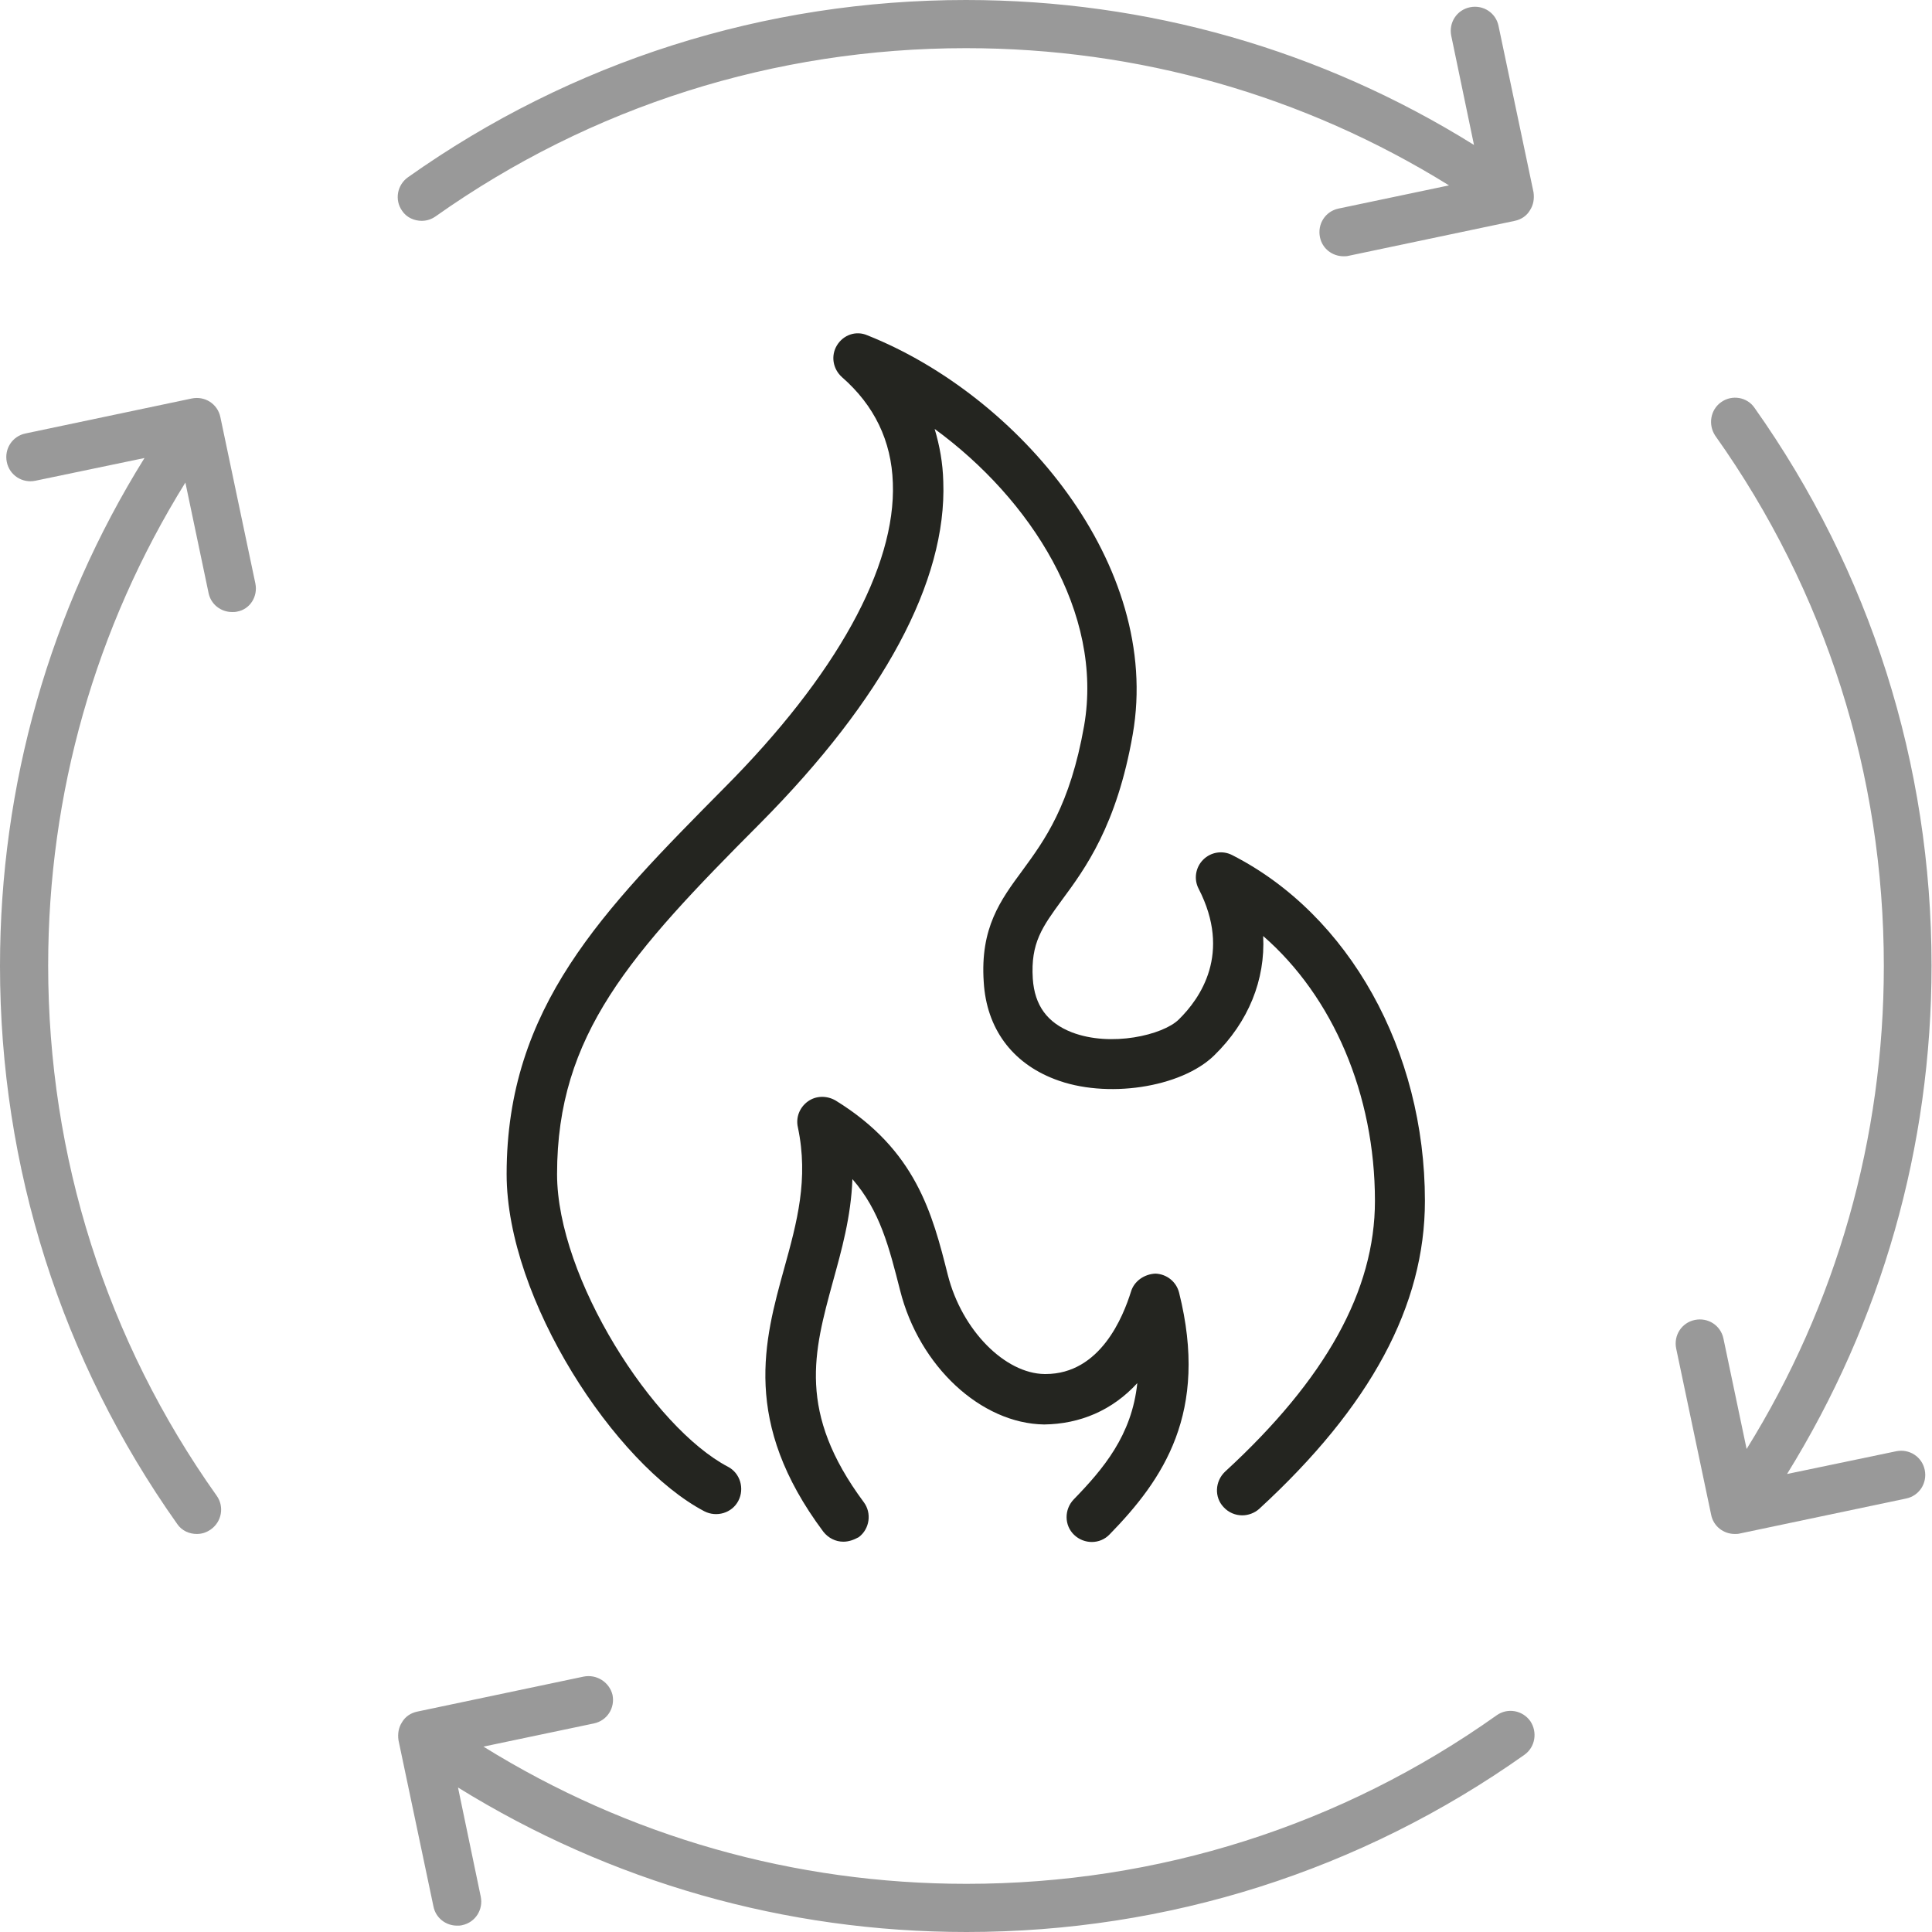
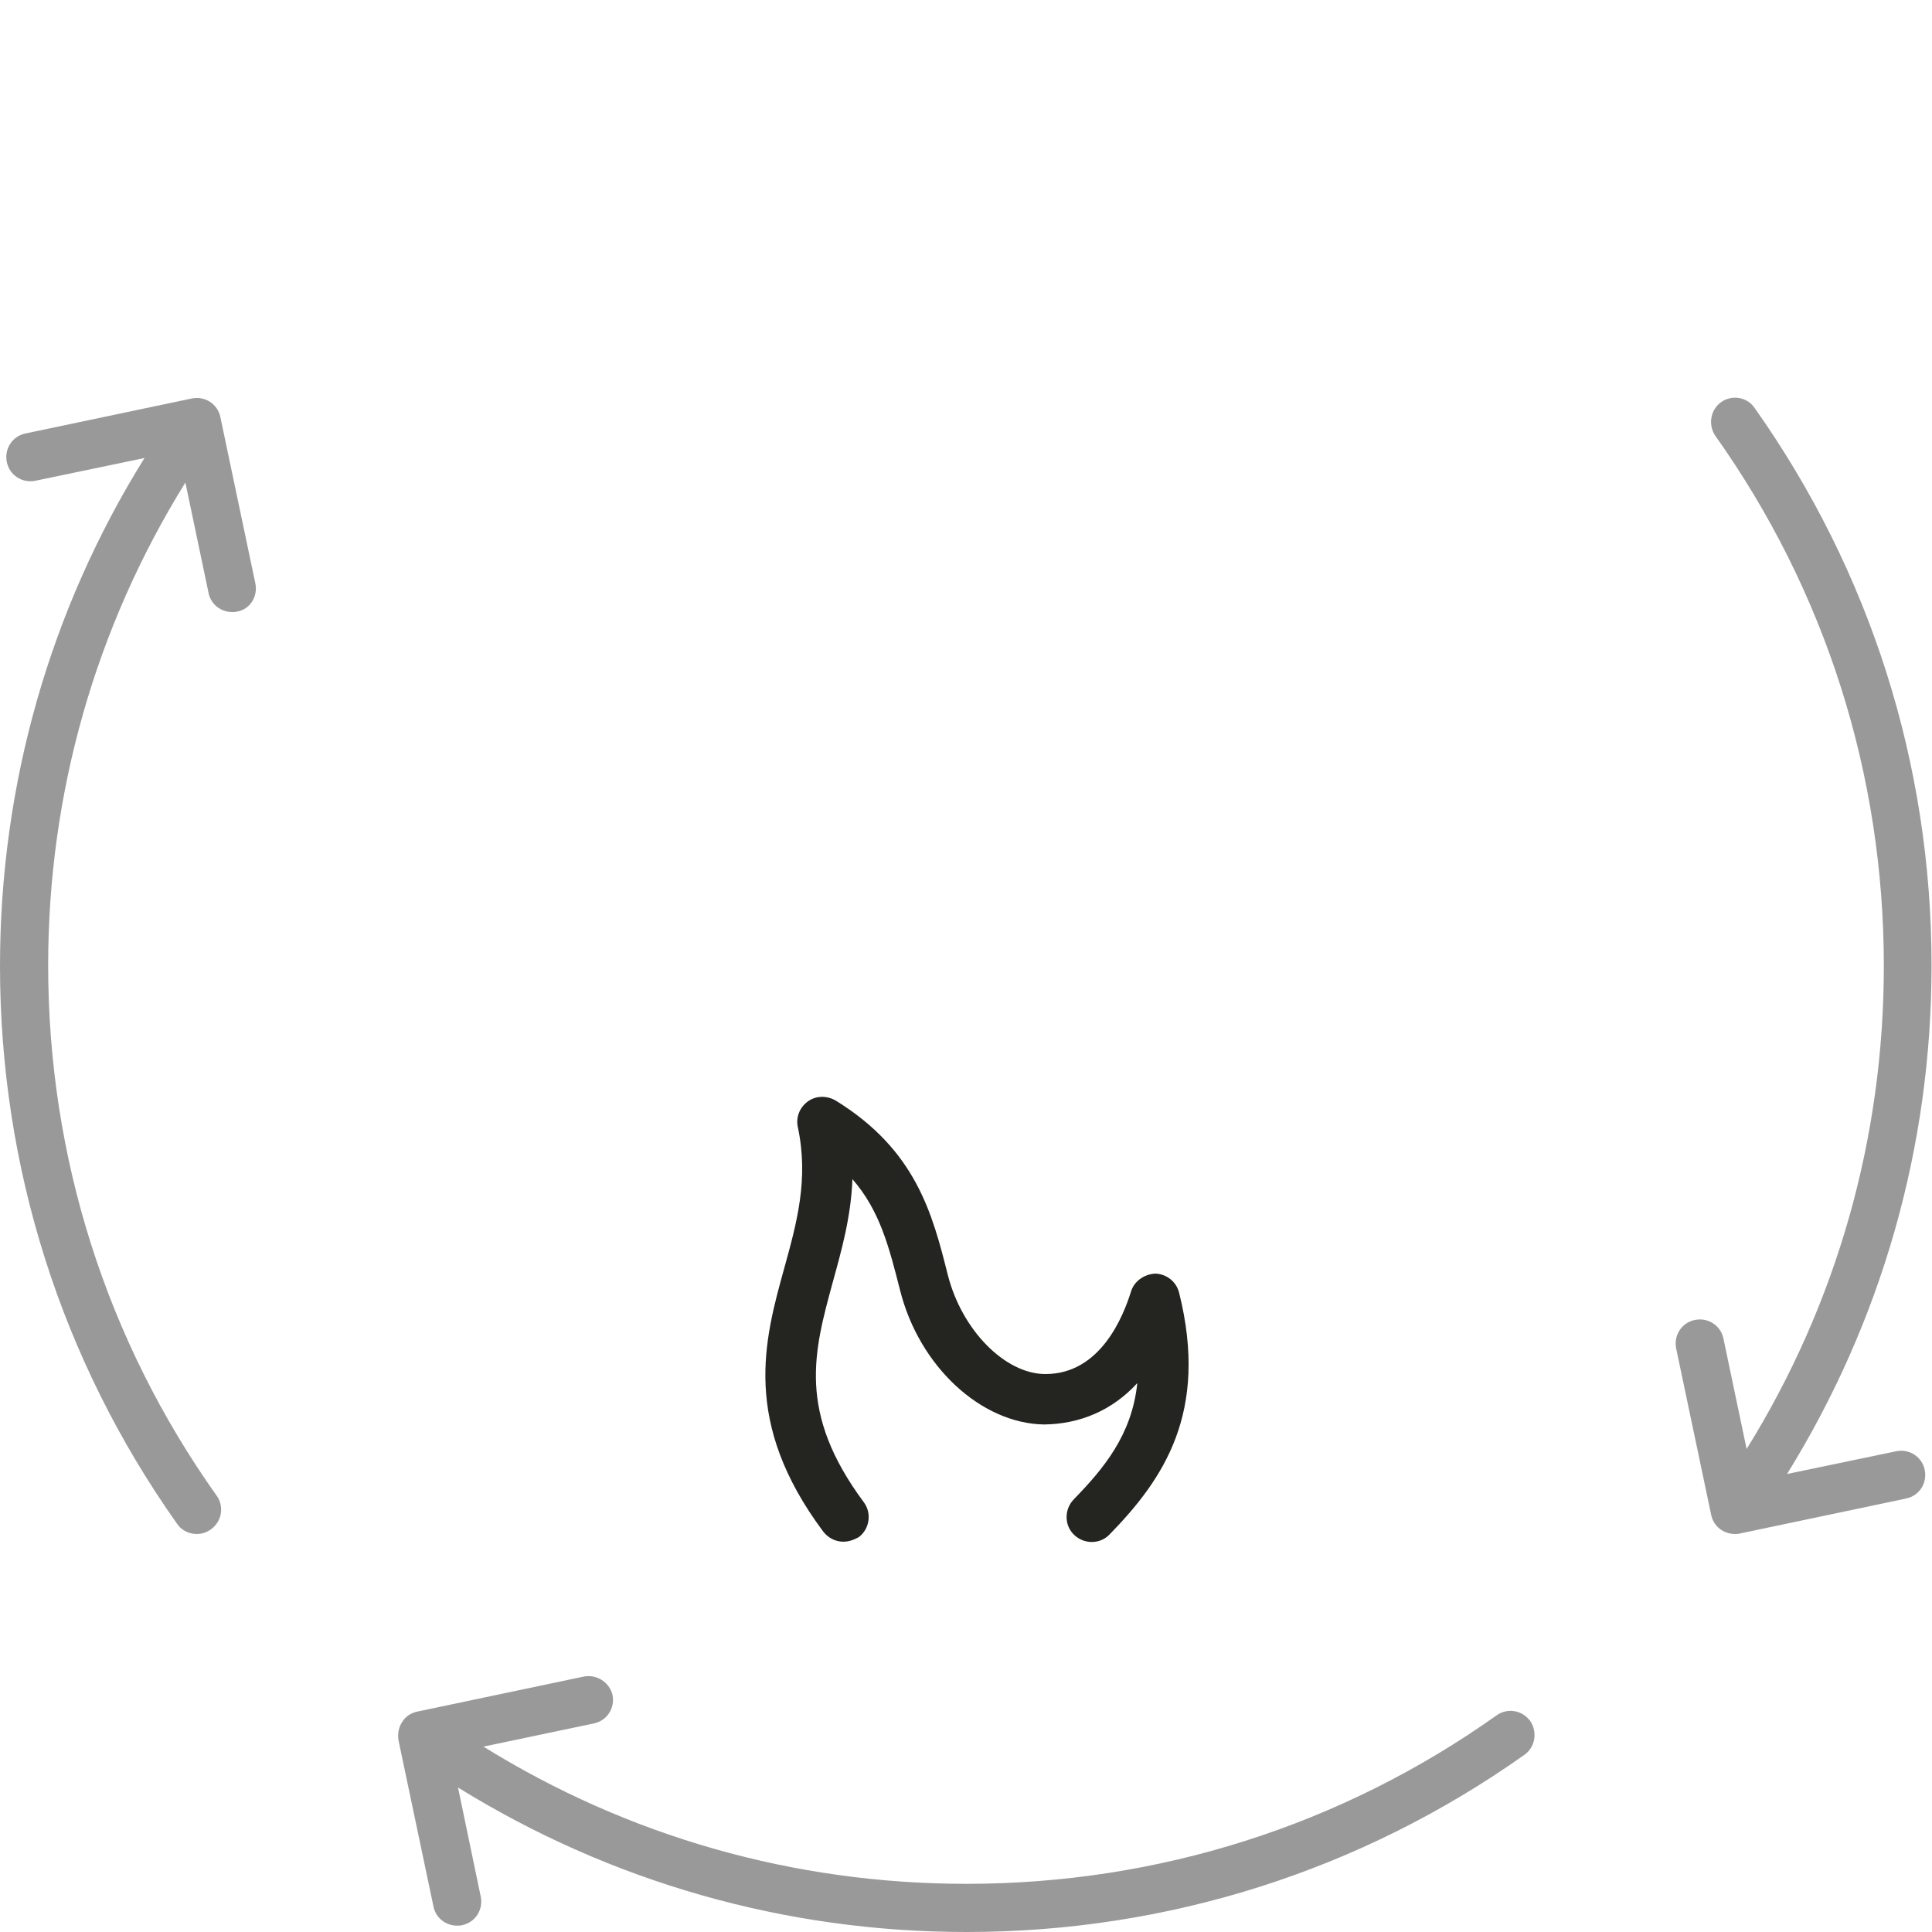
<svg xmlns="http://www.w3.org/2000/svg" xml:space="preserve" viewBox="0 0 425.2 425.2">
  <defs>
    <path id="a" d="M0 0h425.2v425.2H0z" />
  </defs>
  <clipPath id="b">
    <use href="#a" overflow="visible" />
  </clipPath>
  <g clip-path="url(#b)">
-     <path fill="#999" fill-rule="evenodd" d="M212.6 10.6c37.9 0 74.4 10.4 106.3 30.2l-24.3 5.1c-2.9.6-4.7 3.4-4.1 6.3.5 2.5 2.7 4.2 5.2 4.2.4 0 .7 0 1.1-.1l36.6-7.7c1.4-.3 2.6-1.1 3.3-2.3.8-1.2 1-2.6.8-4l-7.7-36.6c-.6-2.9-3.4-4.7-6.3-4.1s-4.7 3.4-4.1 6.3l5 24C290.9 11 252.5 0 212.6 0c-44.3 0-86.8 13.5-122.8 39-2.4 1.7-3 5-1.3 7.4 1 1.5 2.7 2.2 4.3 2.2 1.1 0 2.1-.3 3.1-1 34.2-24.2 74.6-37 116.7-37" clip-rule="evenodd" />
-   </g>
+     </g>
  <g clip-path="url(#b)">
    <path fill="#999" fill-rule="evenodd" d="M378.8 88.5c-2.4 1.7-2.9 5-1.3 7.4 24.3 34.2 37.1 74.6 37.1 116.7 0 37.9-10.4 74.4-30.2 106.3l-5.1-24.3c-.6-2.9-3.4-4.7-6.3-4.1s-4.7 3.4-4.1 6.3l7.7 36.6c.5 2.5 2.7 4.2 5.2 4.2.4 0 .7 0 1.1-.1l36.6-7.7c2.9-.6 4.7-3.4 4.1-6.3s-3.4-4.7-6.3-4.1l-24 5c20.8-33.6 31.8-72 31.8-111.9 0-44.3-13.5-86.8-39-122.8-1.6-2.3-4.9-2.9-7.3-1.2" clip-rule="evenodd" />
  </g>
  <g clip-path="url(#b)">
    <path fill="#999" fill-rule="evenodd" d="m56.2 128.4-7.7-36.6c-.6-2.9-3.4-4.7-6.3-4.1L5.6 95.4c-2.9.6-4.7 3.4-4.1 6.3s3.4 4.7 6.3 4.1l24-5C11 134.2 0 172.7 0 212.6c0 44.3 13.5 86.8 39 122.8 1 1.5 2.7 2.2 4.3 2.2 1.1 0 2.1-.3 3.1-1 2.4-1.7 3-5 1.3-7.4-24.3-34.2-37.1-74.6-37.1-116.7 0-37.9 10.4-74.4 30.2-106.3l5.1 24.3c.5 2.5 2.7 4.2 5.2 4.2.4 0 .7 0 1.1-.1 2.8-.5 4.6-3.3 4-6.2" clip-rule="evenodd" />
  </g>
  <g clip-path="url(#b)">
    <path fill="#999" fill-rule="evenodd" d="m128.4 369-36.6 7.7c-1.4.3-2.6 1.1-3.3 2.3-.8 1.2-1 2.6-.8 4l7.7 36.6c.5 2.5 2.7 4.2 5.2 4.2.4 0 .7 0 1.1-.1 2.9-.6 4.7-3.4 4.1-6.3l-5-24c33.6 20.8 72 31.8 111.9 31.8 44.3 0 86.8-13.5 122.8-39 2.4-1.7 2.9-5 1.3-7.4-1.7-2.4-5-3-7.4-1.3-34.2 24.3-74.6 37.1-116.7 37.1-37.9 0-74.4-10.4-106.3-30.2l24.3-5.1c2.9-.6 4.7-3.4 4.1-6.3-.7-2.8-3.5-4.6-6.4-4" clip-rule="evenodd" />
  </g>
  <g clip-path="url(#b)">
    <path fill="#242520" d="M185.6 339.3c-1.7 0-3.3-.8-4.4-2.2-18-24.1-13-42.1-8.6-58 2.8-10.1 5.4-19.6 3-31-.5-2.2.4-4.4 2.2-5.7s4.2-1.3 6.1-.2c17.7 10.9 21.3 24.9 24.7 38.4 3.1 12.2 12.6 21.7 21.3 21.8h.2c12.1 0 17.1-12.7 18.8-18.1.7-2.4 3-3.9 5.4-4 2.5.1 4.6 1.8 5.2 4.2 6.6 26.4-3.5 41.1-15.3 53.2-2.1 2.2-5.6 2.2-7.8.1s-2.2-5.6-.1-7.8c6.5-6.7 12.8-14.1 14-25.6-5.5 6-12.6 9-20.5 9.1-13.9-.2-27.5-12.8-31.7-29.5-2.4-9.4-4.4-17.5-10.5-24.5-.3 8.3-2.4 15.7-4.3 22.6-4.2 15.4-7.9 28.7 6.8 48.5 1.8 2.4 1.3 5.9-1.1 7.7-1.1.6-2.2 1-3.4 1" />
  </g>
  <g clip-path="url(#b)">
-     <path fill="#242520" d="M273.4 333.5c-1.5 0-3-.6-4.1-1.8-2.1-2.2-1.9-5.7.3-7.8 22.2-20.4 33-39.9 33-59.6 0-23.5-9.3-45-24.6-58.3.5 9.6-3.2 18.9-10.8 26.3-7.3 7.1-23.8 9.6-35.1 5.2-9.4-3.6-15-11.2-15.6-21.4-.8-11.9 3.7-18 8.5-24.5 4.9-6.7 10.5-14.3 13.6-31.9 4.3-24.9-11.8-49.9-32.9-65.3 1.1 3.7 1.8 7.5 1.9 11.6.8 21.9-13.2 47.9-40.3 75.2-28.6 28.7-44.7 46.5-44.7 77.2 0 22.9 21.2 55.8 37.6 64.4 2.7 1.4 3.7 4.8 2.3 7.5s-4.8 3.7-7.5 2.3c-19.6-10.3-43.5-46.6-43.5-74.2 0-36.8 21.2-58 47.9-85 24.6-24.7 37.8-48.6 37.1-67.1-.3-9.3-4.1-17.1-11.2-23.3-2-1.8-2.5-4.7-1.1-7s4.2-3.3 6.7-2.2c33.2 13.2 64.9 50.5 58.4 87.8-3.5 20.1-10.5 29.6-15.6 36.5-4.3 5.9-6.9 9.4-6.4 17.3.4 5.9 3.2 9.7 8.6 11.8 8.6 3.3 20 .6 23.5-2.8 4.8-4.7 11.7-14.6 4.4-28.8-1.1-2.1-.7-4.7 1-6.4s4.3-2.1 6.4-1c25.7 13.1 42.4 43 42.4 76.1 0 23-11.9 45.2-36.5 67.8-1 .9-2.4 1.4-3.7 1.4" />
-   </g>
+     </g>
</svg>